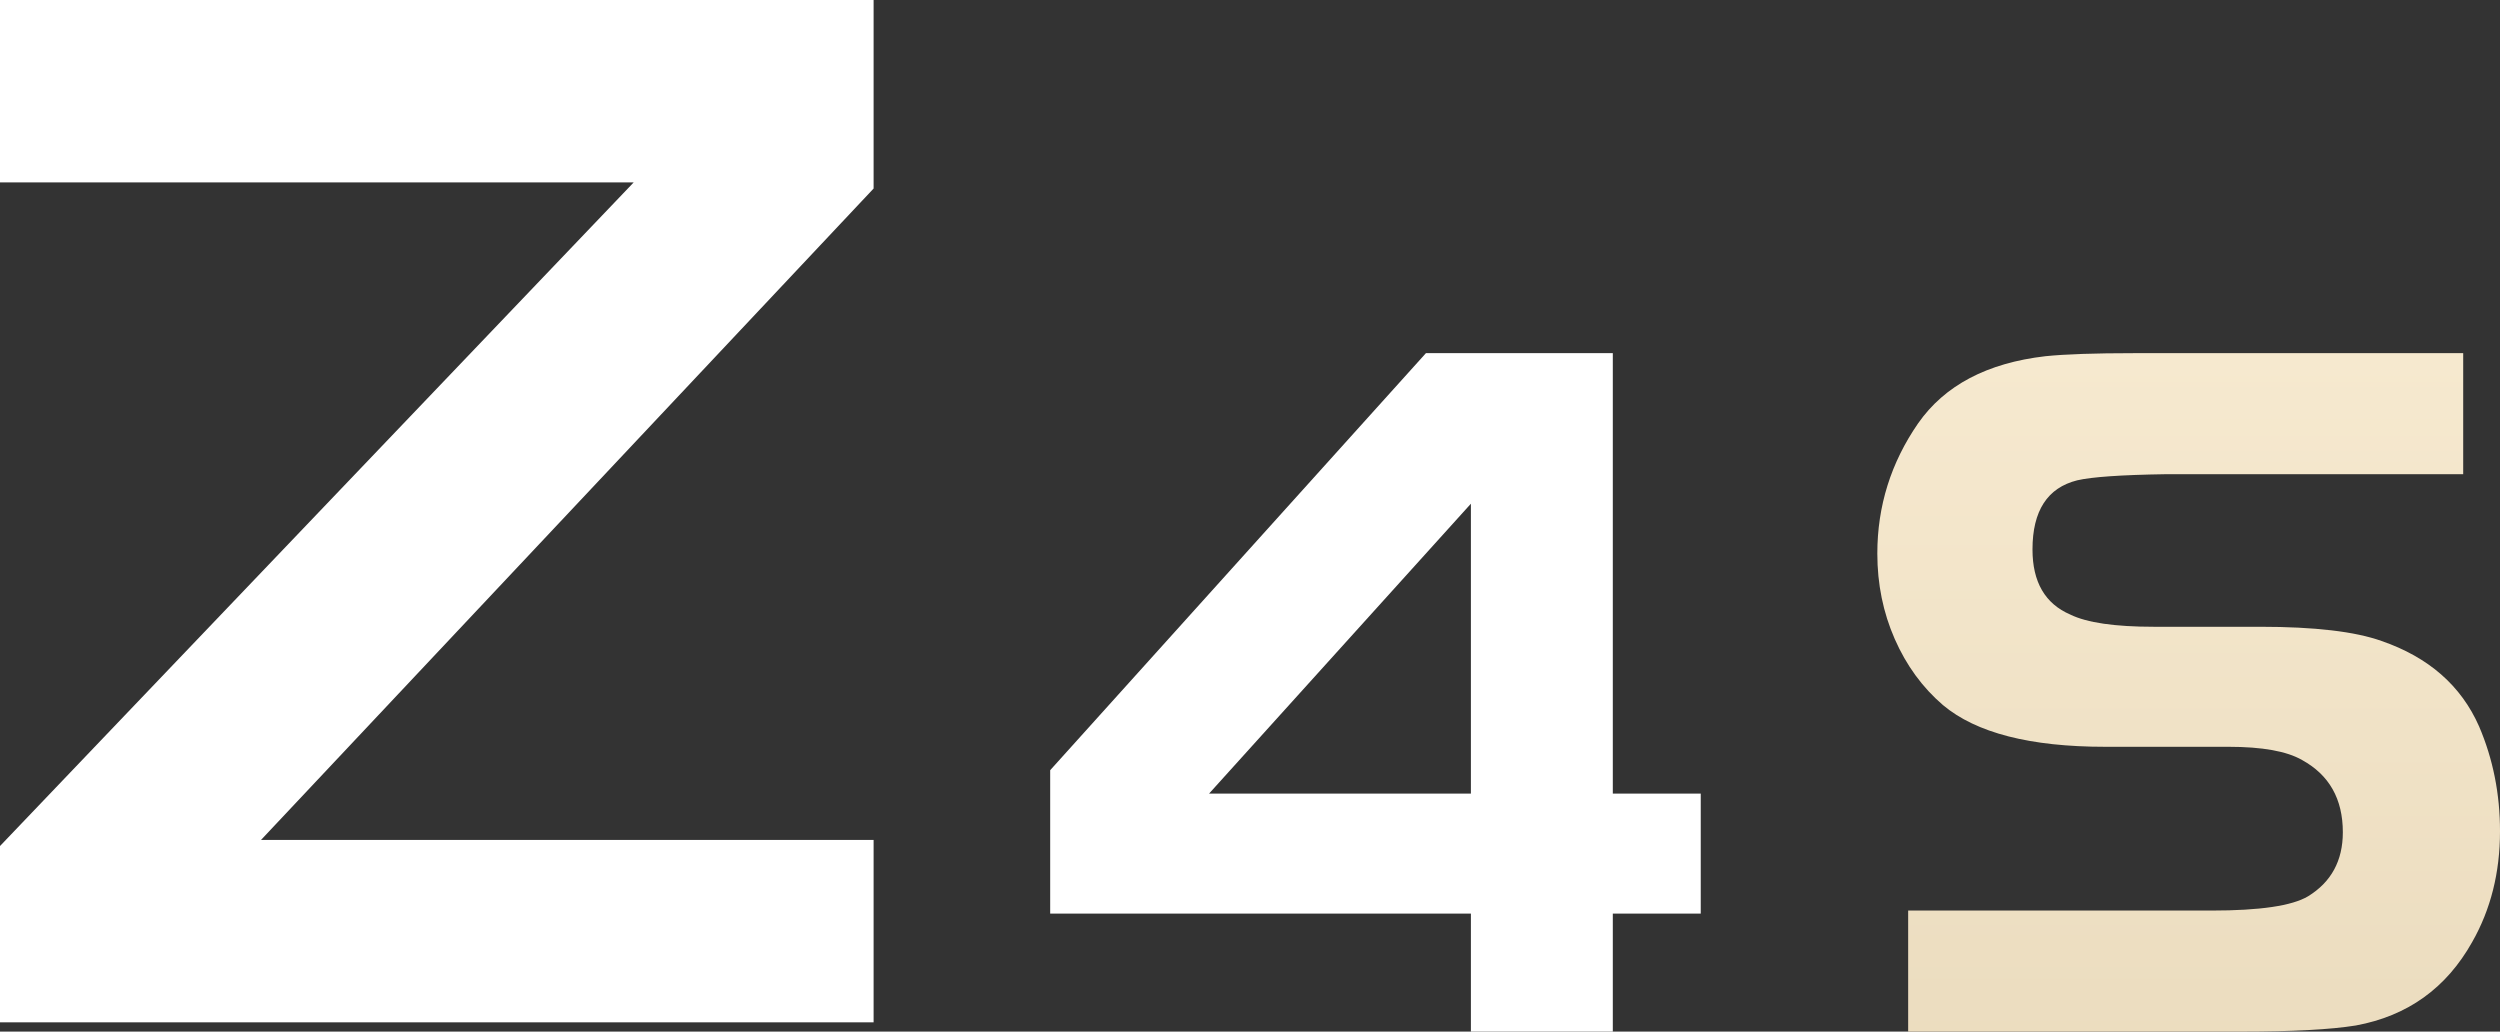
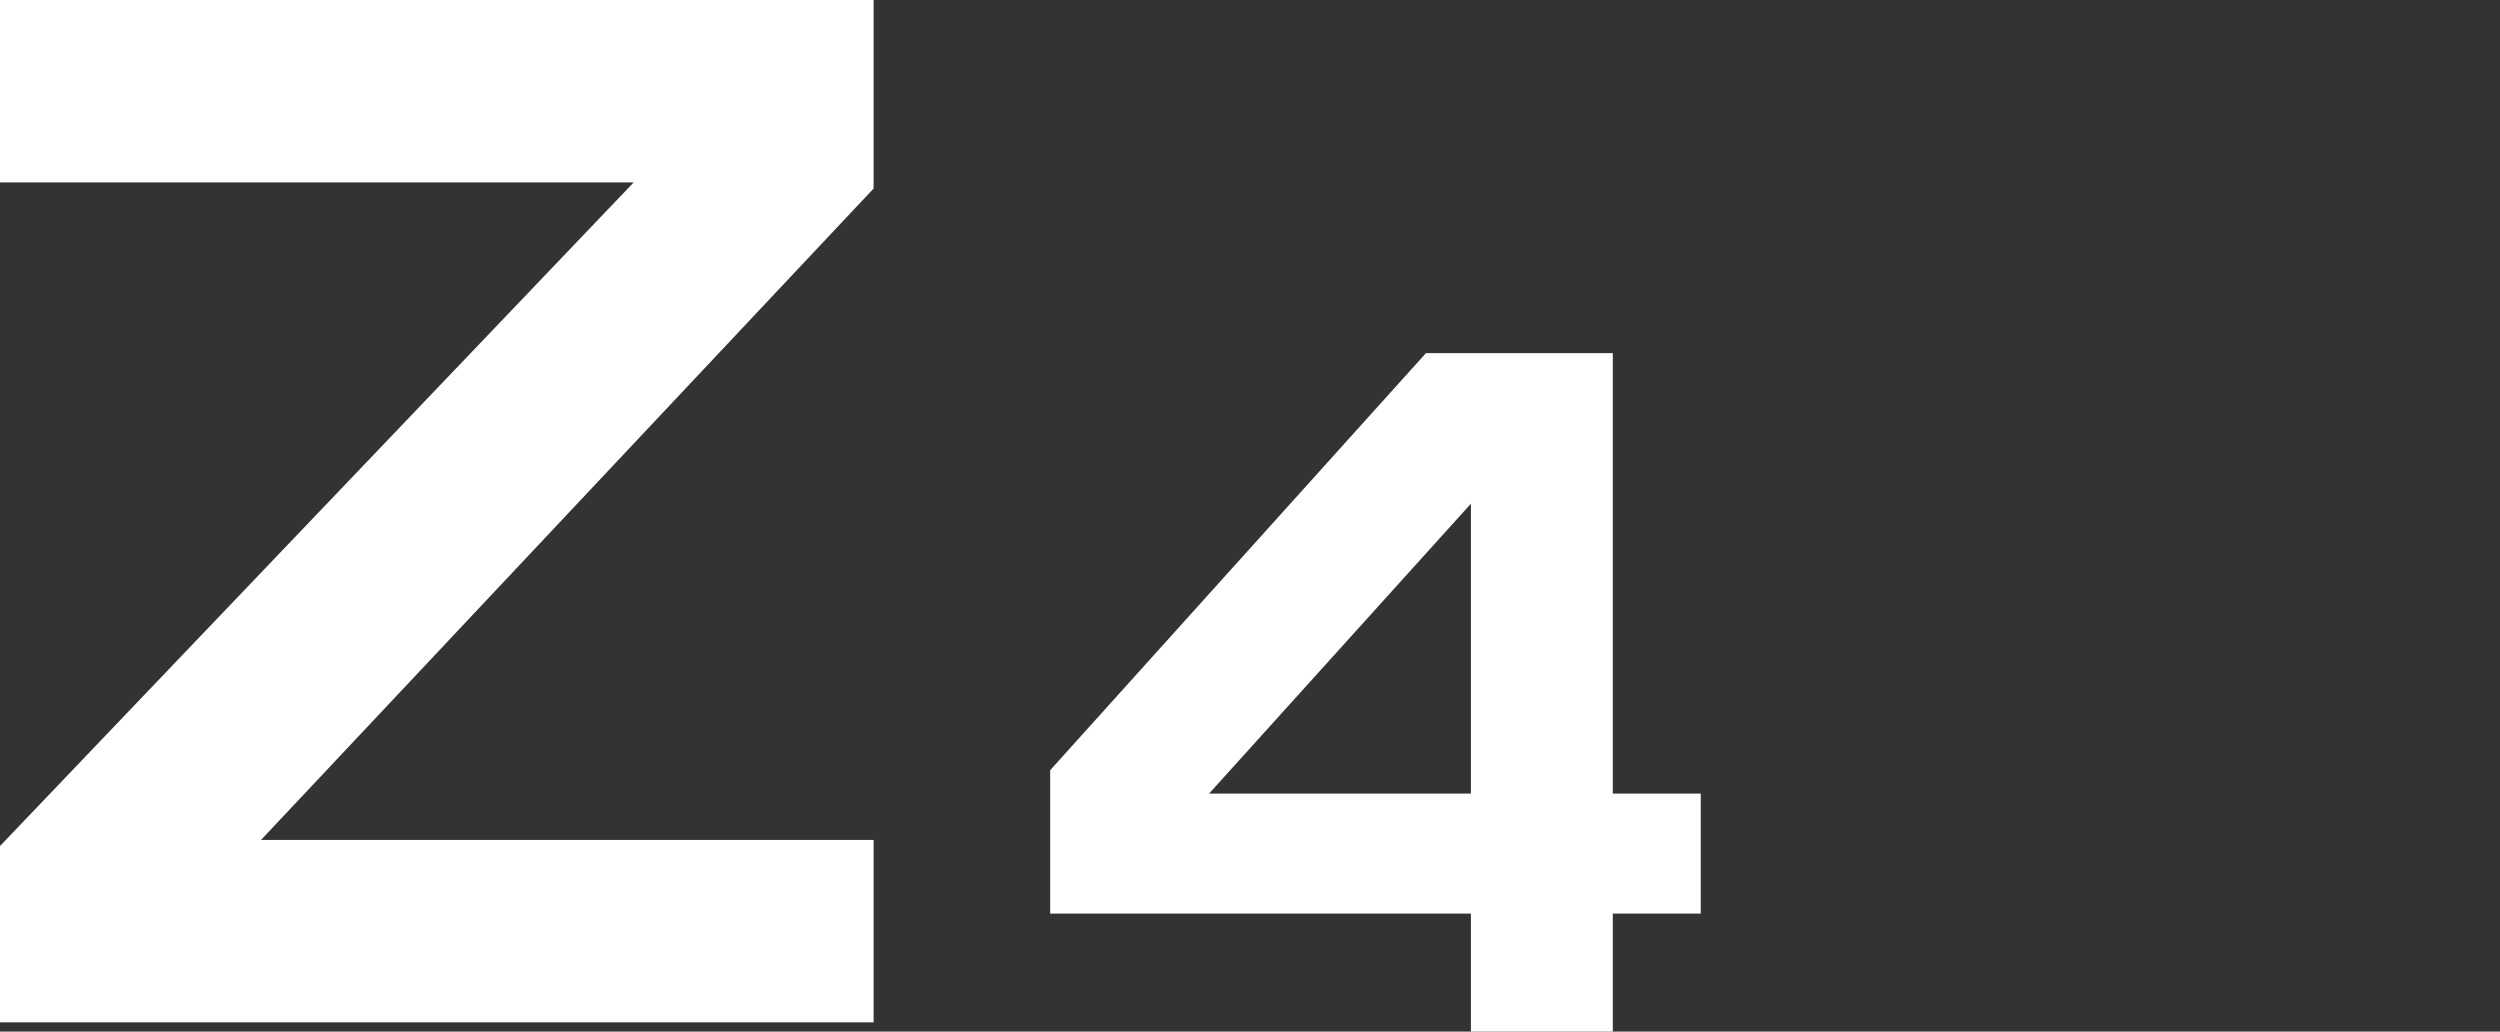
<svg xmlns="http://www.w3.org/2000/svg" width="269px" height="111px" viewBox="0 0 269 111" version="1.1">
  <rect x="0" y="0" width="269" height="111" fill="#333333" stroke="none" />
  <title>Z4S@2x</title>
  <defs>
    <linearGradient x1="50%" y1="0%" x2="50%" y2="152.76%" id="linearGradient-1">
      <stop stop-color="#F6E9CF" offset="0%" />
      <stop stop-color="#E6D6B7" offset="100%" />
    </linearGradient>
  </defs>
  <g id="页面-1" stroke="none" stroke-width="1" fill="none" fill-rule="evenodd">
    <g id="官网首页" transform="translate(-554, -268)" fill-rule="nonzero">
      <g id="浅粉彩色渐变背景加工" transform="translate(0, 1)">
        <g id="编组-6" transform="translate(464, 267)">
          <g id="Z4S" transform="translate(90, 0)">
            <g id="Z备份" fill="#FFFFFF">
              <polygon id="路径" points="68.187 19.625 0 19.625 0 0 94 0 94 20.285 28.086 90.375 94 90.375 94 110 0 110 0 91.034" />
            </g>
            <g id="4备份" transform="translate(113, 38)" fill="#FFFFFF">
              <path d="M0,60.304 L0,44.873 L40.43,0 L60.538,0 L60.538,47.39 L70,47.39 L70,60.304 L60.538,60.304 L60.538,73 L45.269,73 L45.269,60.304 L0,60.304 Z M17.097,47.39 L45.269,47.39 L45.269,16.198 L17.097,47.39 Z" id="形状" />
            </g>
            <g id="S备份" transform="translate(202, 38)" fill="url(#linearGradient-1)">
-               <path d="M3.318,73 L3.318,59.976 L35.962,59.976 C41.17,59.976 44.631,59.465 46.343,58.444 C48.841,56.912 50.089,54.613 50.089,51.549 C50.089,47.974 48.627,45.383 45.701,43.778 C44.06,42.83 41.42,42.355 37.781,42.355 L24.51,42.355 C16.447,42.355 10.632,40.86 7.064,37.868 C4.852,35.971 3.122,33.6 1.873,30.754 C0.624,27.909 0,24.844 0,21.561 C0,16.453 1.463,11.784 4.388,7.552 C7.242,3.466 11.809,1.058 18.088,0.328 C20.228,0.109 23.404,0 27.613,0 L63.04,0 L63.04,13.024 L31.038,13.024 C26.258,13.097 23.083,13.316 21.513,13.681 C18.302,14.483 16.696,16.964 16.696,21.123 C16.696,24.625 18.052,26.96 20.764,28.127 C22.547,29.003 25.544,29.441 29.754,29.441 L41.206,29.441 C47.057,29.441 51.409,29.952 54.264,30.973 C59.33,32.724 62.826,35.789 64.752,40.166 C66.251,43.669 67,47.426 67,51.439 C67,55.89 66.001,59.867 64.003,63.369 C61.22,68.33 57.046,71.322 51.481,72.343 C48.769,72.781 44.667,73 39.173,73 L3.318,73 Z" id="路径" />
-             </g>
+               </g>
          </g>
        </g>
      </g>
    </g>
  </g>
</svg>